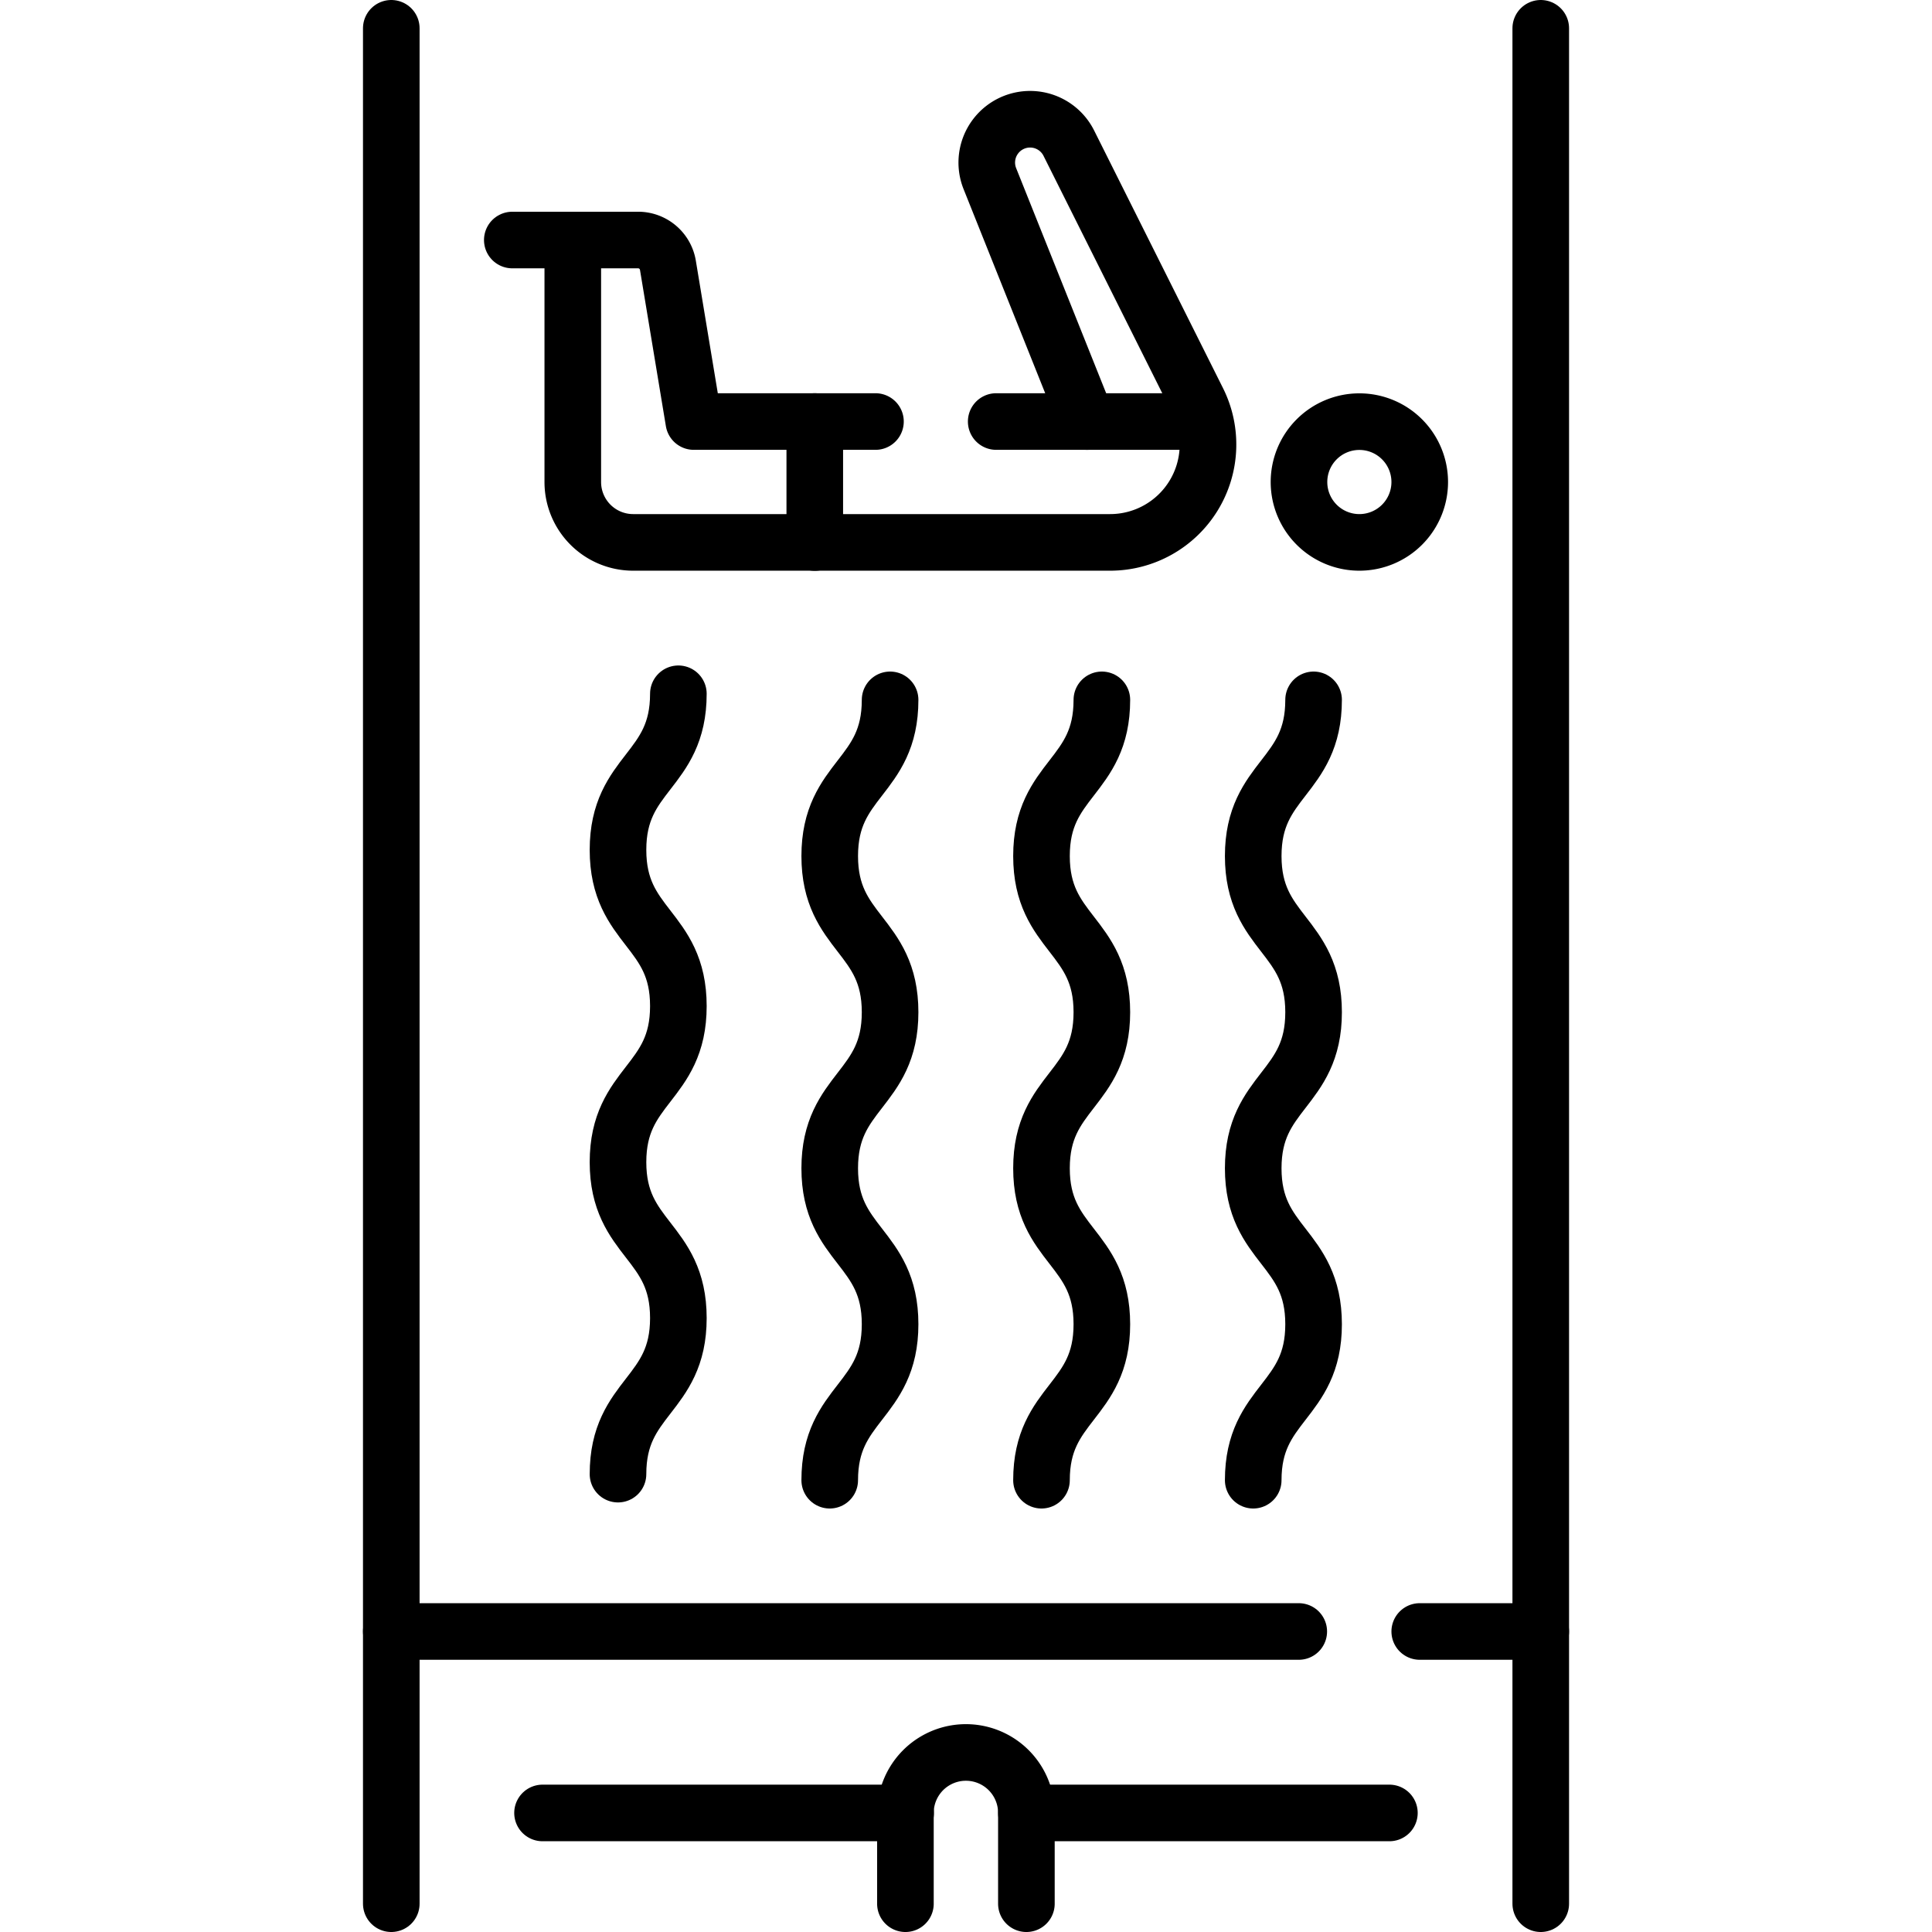
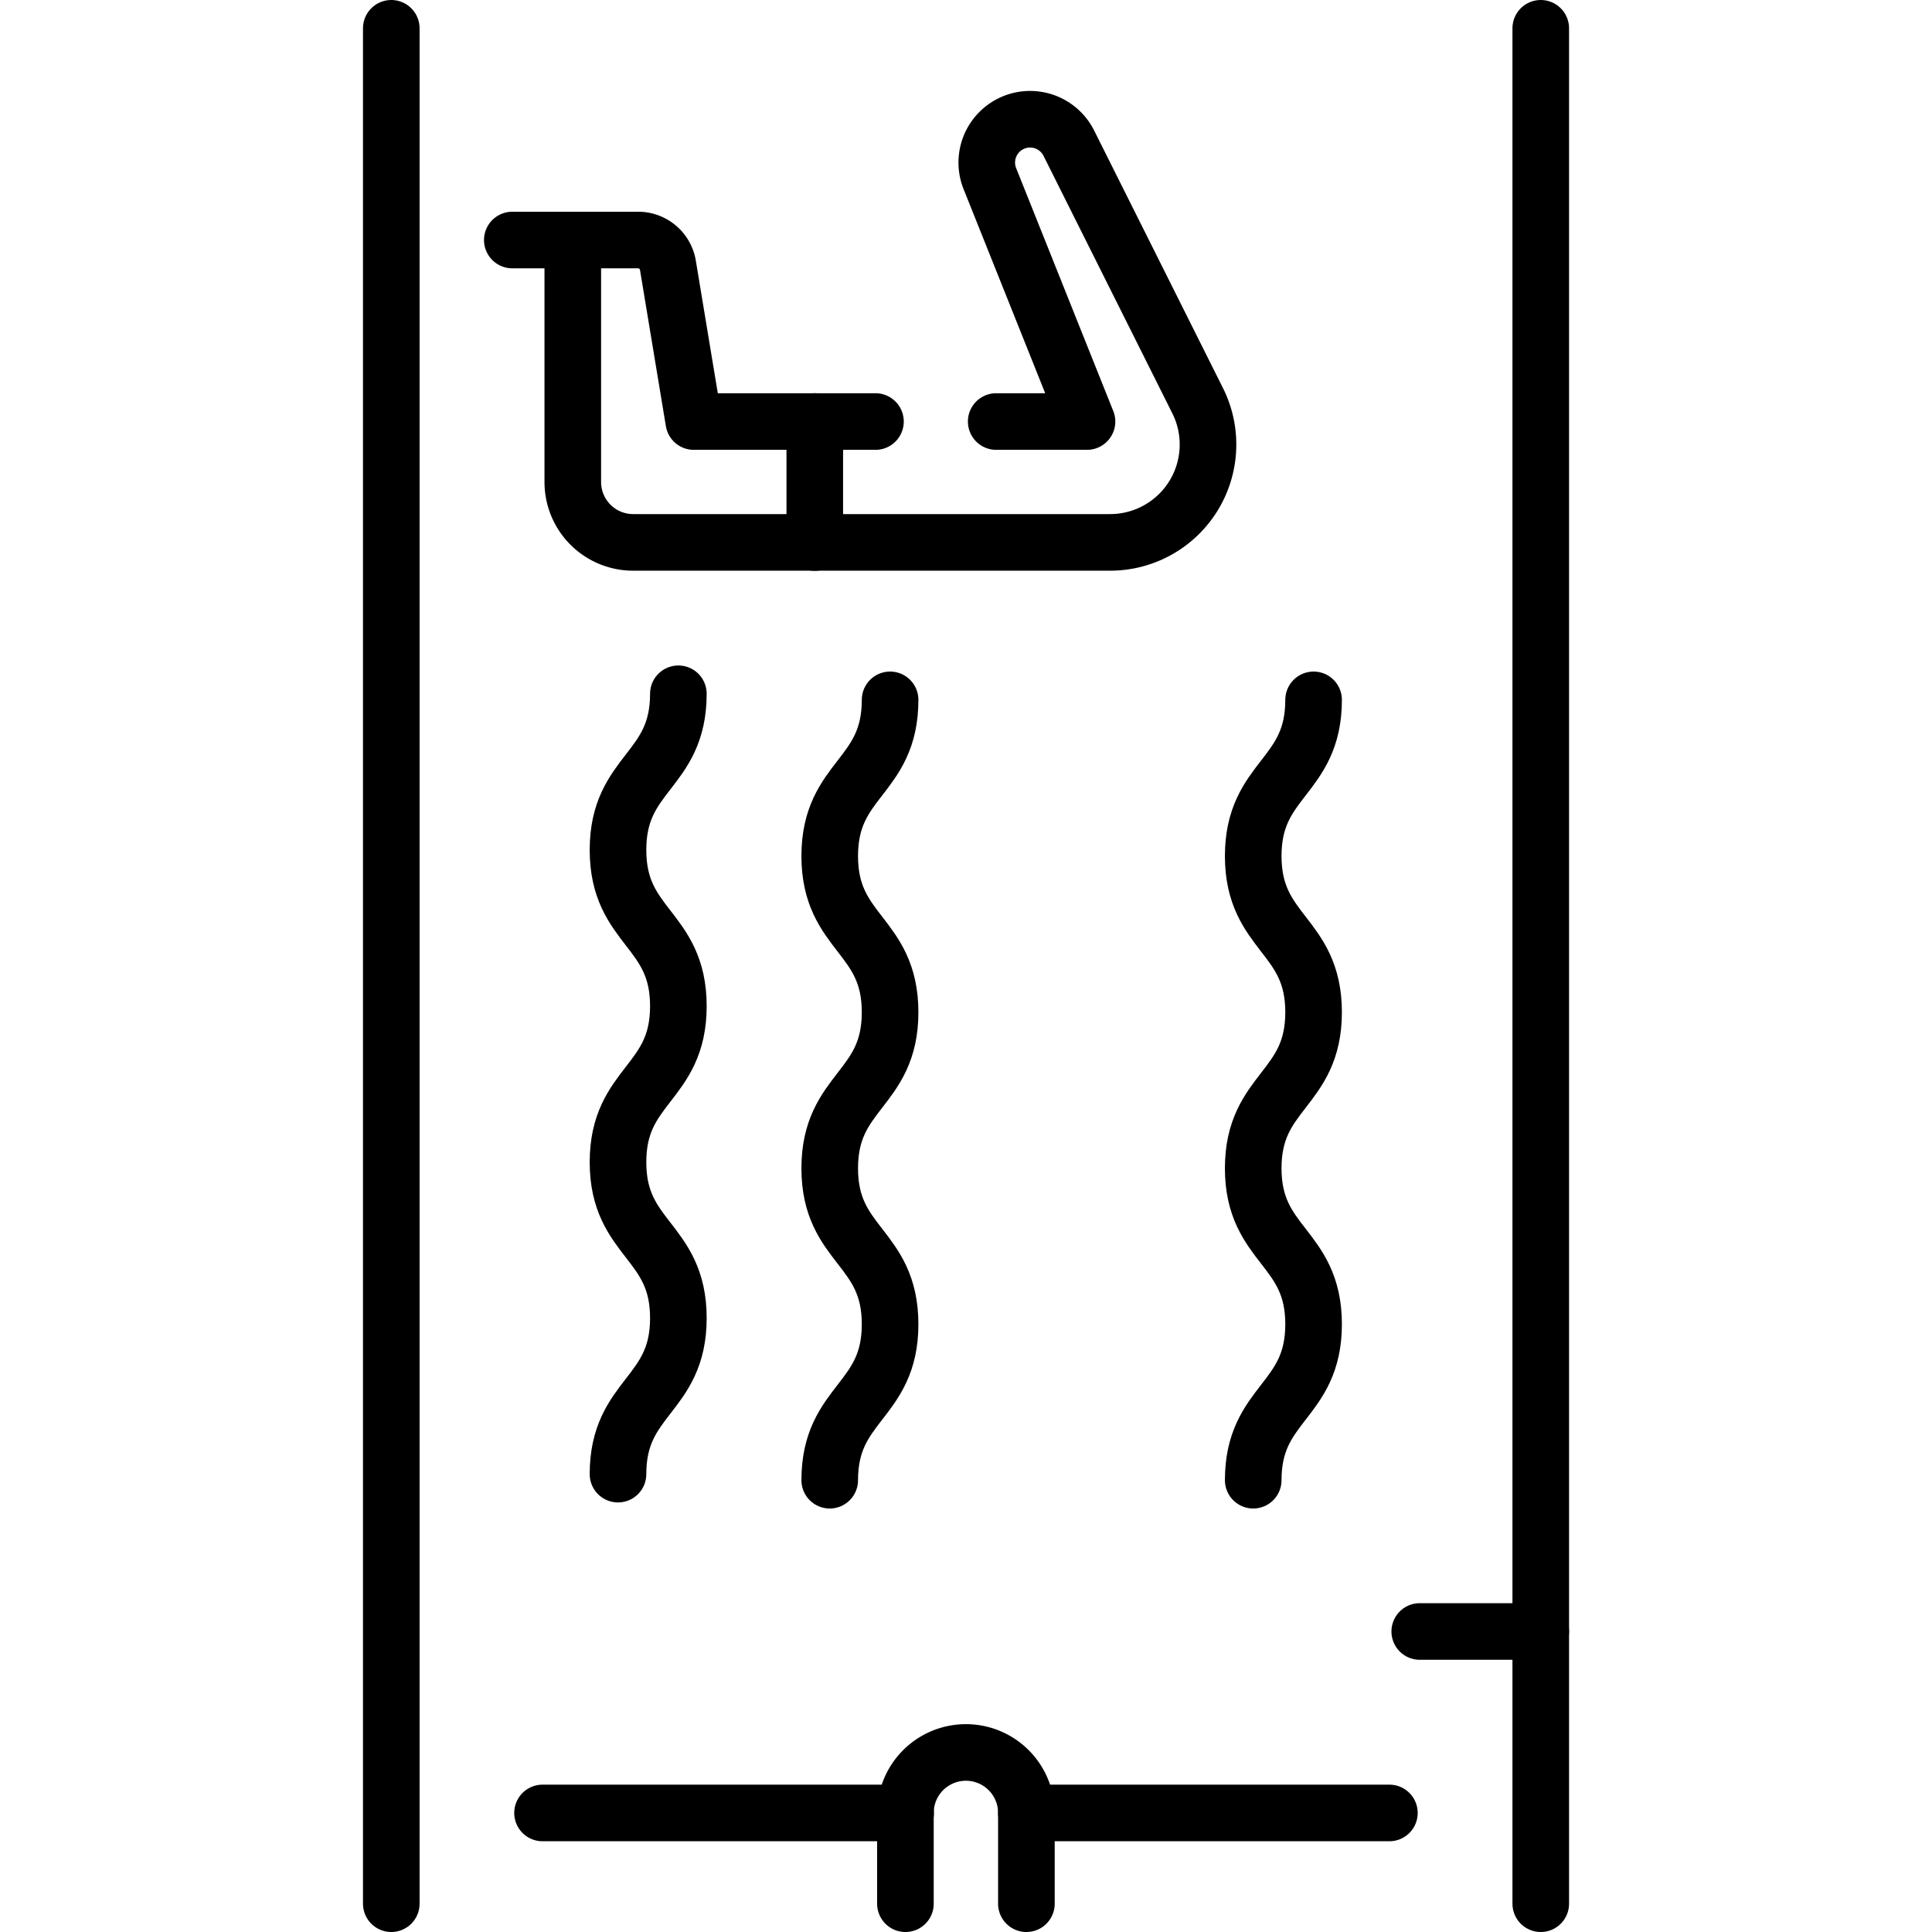
<svg xmlns="http://www.w3.org/2000/svg" id="aerotruba" width="512" height="512" viewBox="0 0 319.61 512">
  <defs>
    <style>.cls-1,.cls-2{fill:none;}.cls-2{stroke:#000;stroke-linecap:round;stroke-linejoin:round;stroke-width:15px;}.cls-3{clip-path:url(#clip-path);}</style>
    <clipPath id="clip-path" transform="translate(-96.19)">
      <rect class="cls-1" width="512" height="512" />
    </clipPath>
  </defs>
  <title>aerotruba</title>
  <g id="g4029">
    <g id="g4031">
      <g id="g4033">
        <g id="g4039">
          <path id="path4041" class="cls-2" d="M103.69,7.5v497" transform="translate(-96.19)" />
        </g>
        <g id="g4043">
          <path id="path4045" class="cls-2" d="M408.31,7.5v497" transform="translate(-96.19)" />
        </g>
      </g>
    </g>
    <g id="g4047">
      <path id="path4049" class="cls-2" d="M376.24,432.36h32.07" transform="translate(-96.19)" />
    </g>
    <g id="g4051">
-       <path id="path4053" class="cls-2" d="M103.69,432.36H344.18" transform="translate(-96.19)" />
-     </g>
+       </g>
    <g id="g4055">
      <g class="cls-3">
        <g id="g4057">
          <g id="g4063">
            <path id="path4065" class="cls-2" d="M272,504.5V480.45a16,16,0,1,0-32.06,0V504.5" transform="translate(-96.19)" />
          </g>
          <g id="g4067">
            <path id="path4069" class="cls-2" d="M143.77,480.45H240" transform="translate(-96.19)" />
          </g>
          <g id="g4071">
            <path id="path4073" class="cls-2" d="M272,480.45h96.2" transform="translate(-96.19)" />
          </g>
          <g id="g4075">
            <path id="path4077" class="cls-2" d="M232,111.71H183.86L177,70.31a8,8,0,0,0-7.91-6.7H151.79v64.13a16,16,0,0,0,16,16H294.19a25.94,25.94,0,0,0,23.2-37.54L283.22,37.89a11.48,11.48,0,0,0-20.92,9.4l25.76,64.42H264" transform="translate(-96.19)" />
          </g>
          <g id="g4079">
-             <path id="path4081" class="cls-2" d="M376.24,127.74a16,16,0,1,1-16-16A16,16,0,0,1,376.24,127.74Z" transform="translate(-96.19)" />
-           </g>
+             </g>
          <g id="g4083">
            <path id="path4085" class="cls-2" d="M135.76,63.61h16" transform="translate(-96.19)" />
          </g>
          <g id="g4087">
            <path id="path4089" class="cls-2" d="M215.92,111.71v32.06" transform="translate(-96.19)" />
          </g>
          <g id="g4091">
-             <path id="path4093" class="cls-2" d="M288.06,111.71h28.73" transform="translate(-96.19)" />
-           </g>
+             </g>
          <g id="g4095">
            <path id="path4097" class="cls-2" d="M219.88,392.27c0-20.67,16-20.67,16-41.34s-16-20.66-16-41.32,16-20.68,16-41.36-16-20.7-16-41.39,16-20.69,16-41.39" transform="translate(-96.19)" />
          </g>
          <g id="g4099">
            <path id="path4101" class="cls-2" d="M163.77,390.66c0-20.68,16-20.68,16-41.35s-16-20.66-16-41.32,16-20.68,16-41.36-16-20.69-16-41.39,16-20.69,16-41.38" transform="translate(-96.19)" />
          </g>
          <g id="g4103">
-             <path id="path4105" class="cls-2" d="M276,392.27c0-20.67,16-20.67,16-41.34s-16-20.66-16-41.32,16-20.68,16-41.36-16-20.7-16-41.39,16-20.69,16-41.39" transform="translate(-96.19)" />
-           </g>
+             </g>
          <g id="g4107">
            <path id="path4109" class="cls-2" d="M332.11,392.27c0-20.67,16-20.67,16-41.34s-16-20.66-16-41.32,16-20.68,16-41.36-16-20.7-16-41.39,16-20.69,16-41.39" transform="translate(-96.19)" />
          </g>
        </g>
      </g>
    </g>
  </g>
</svg>